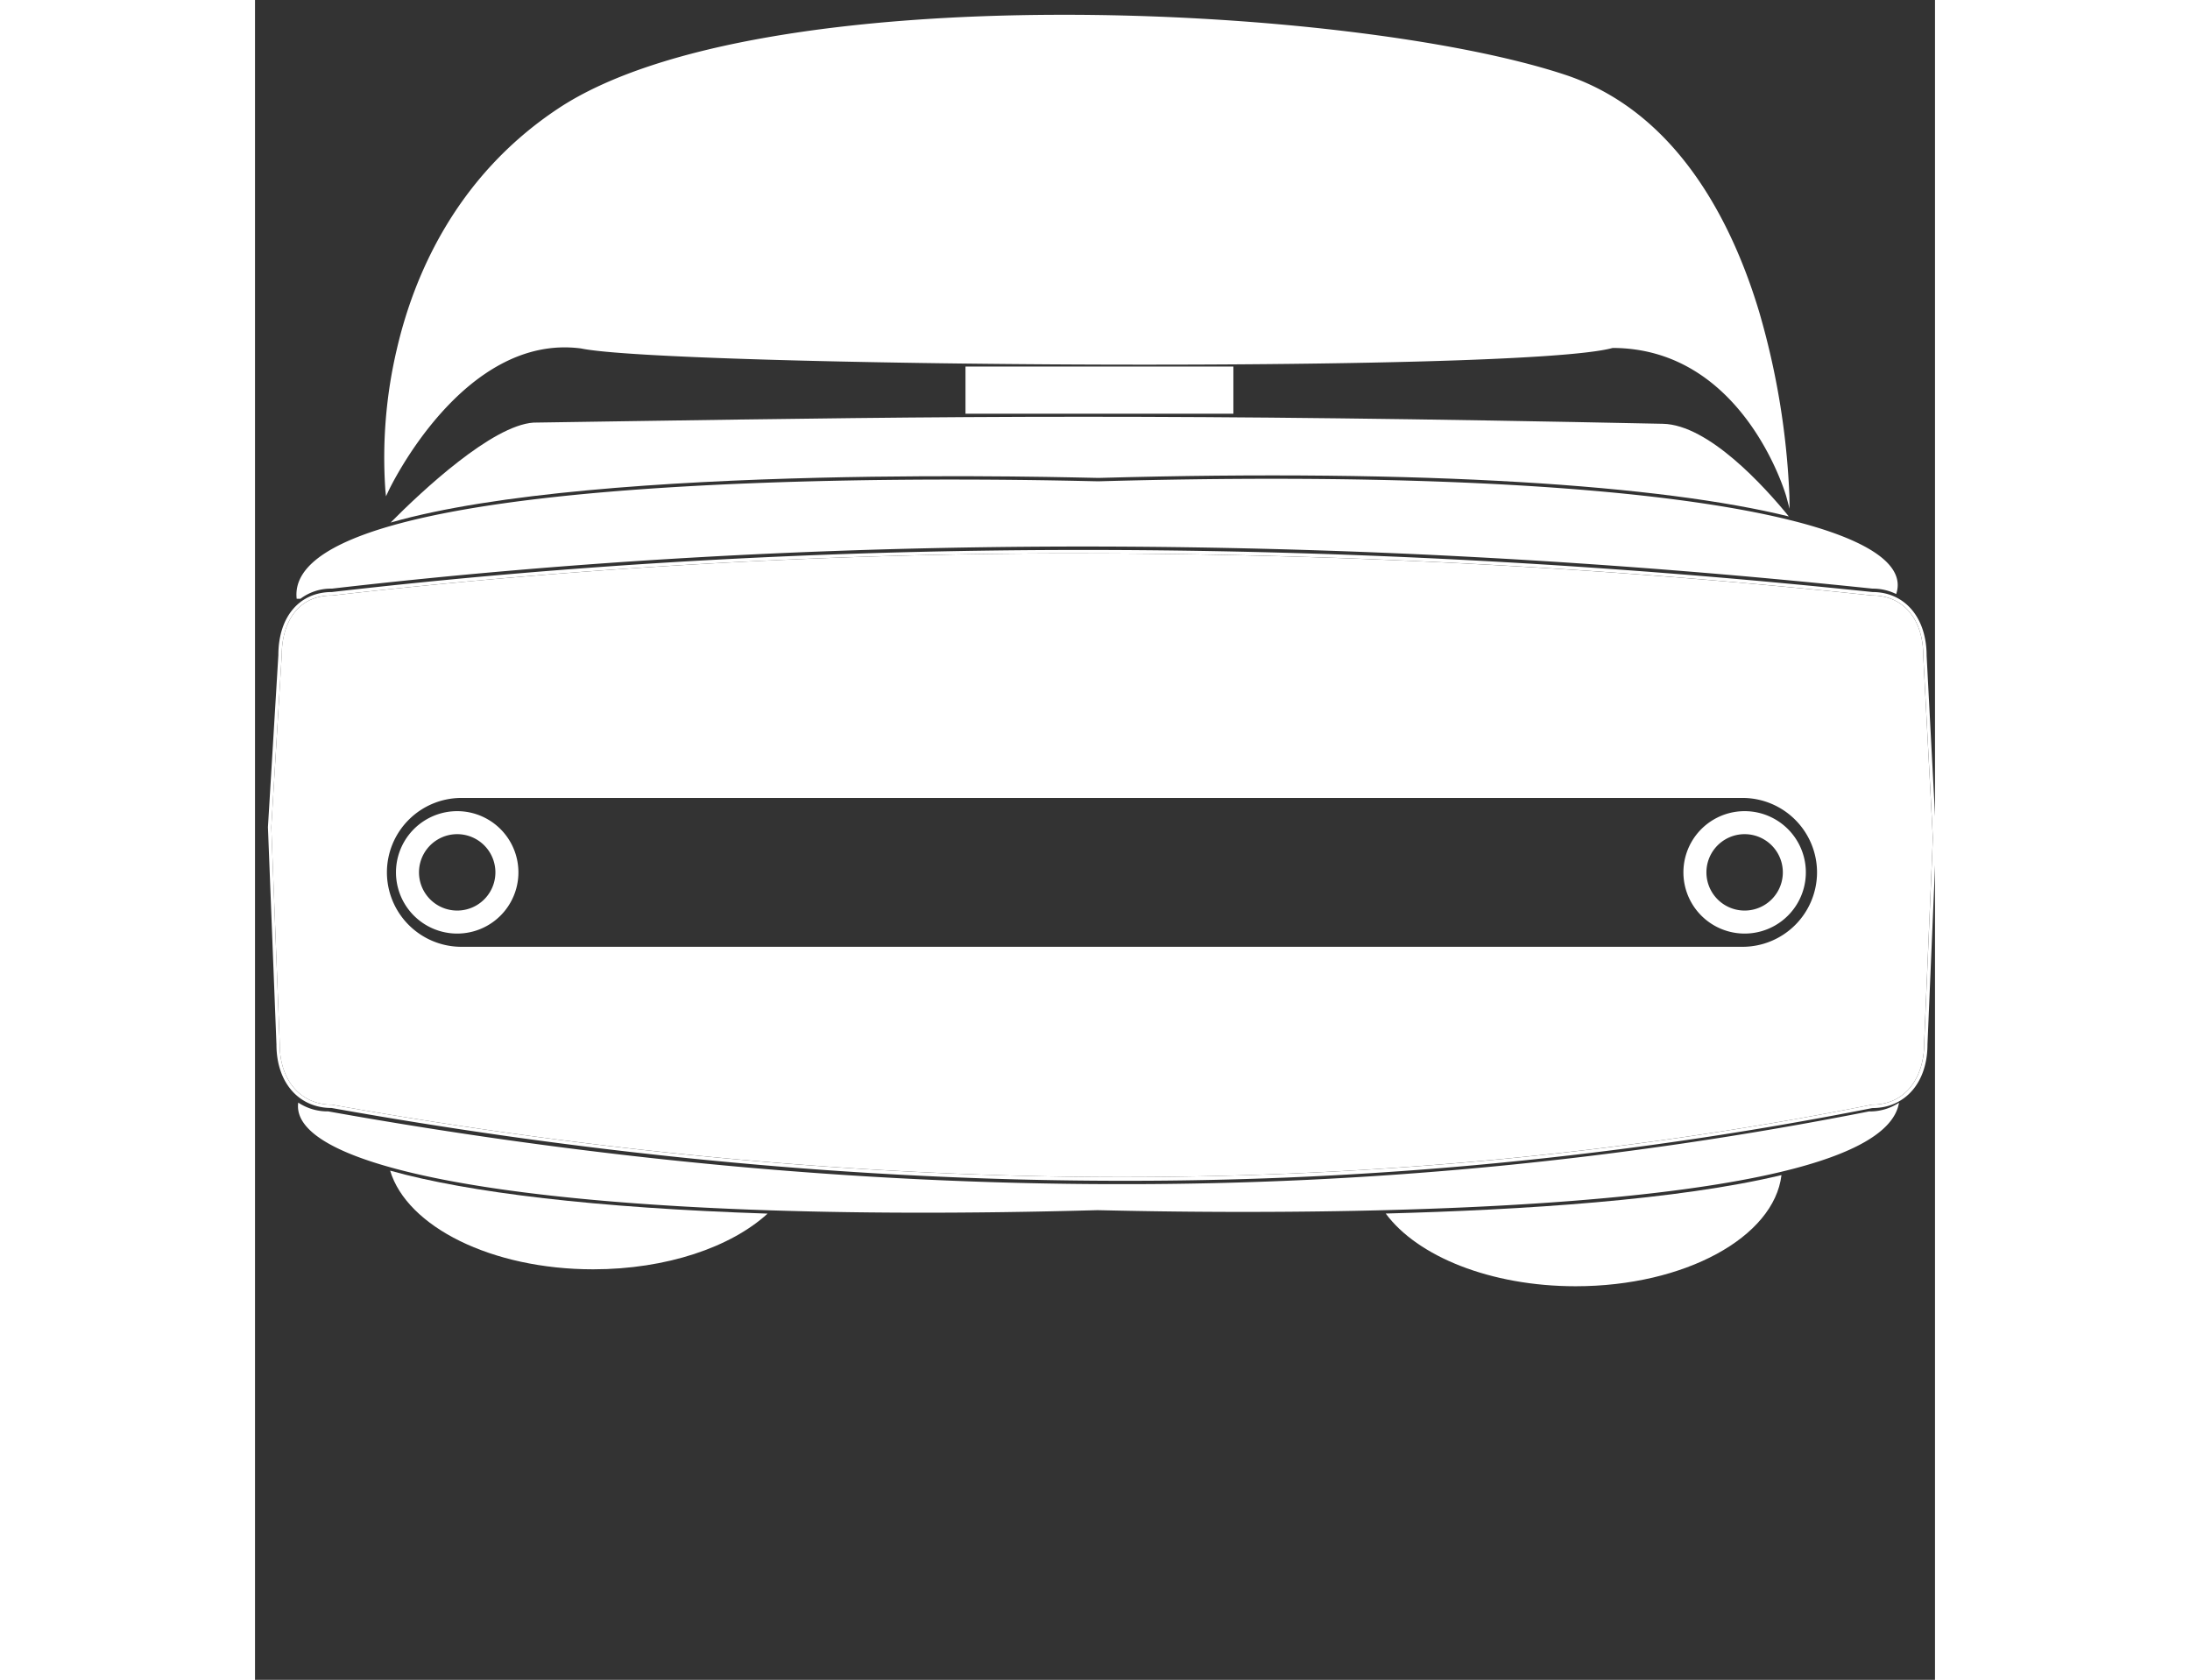
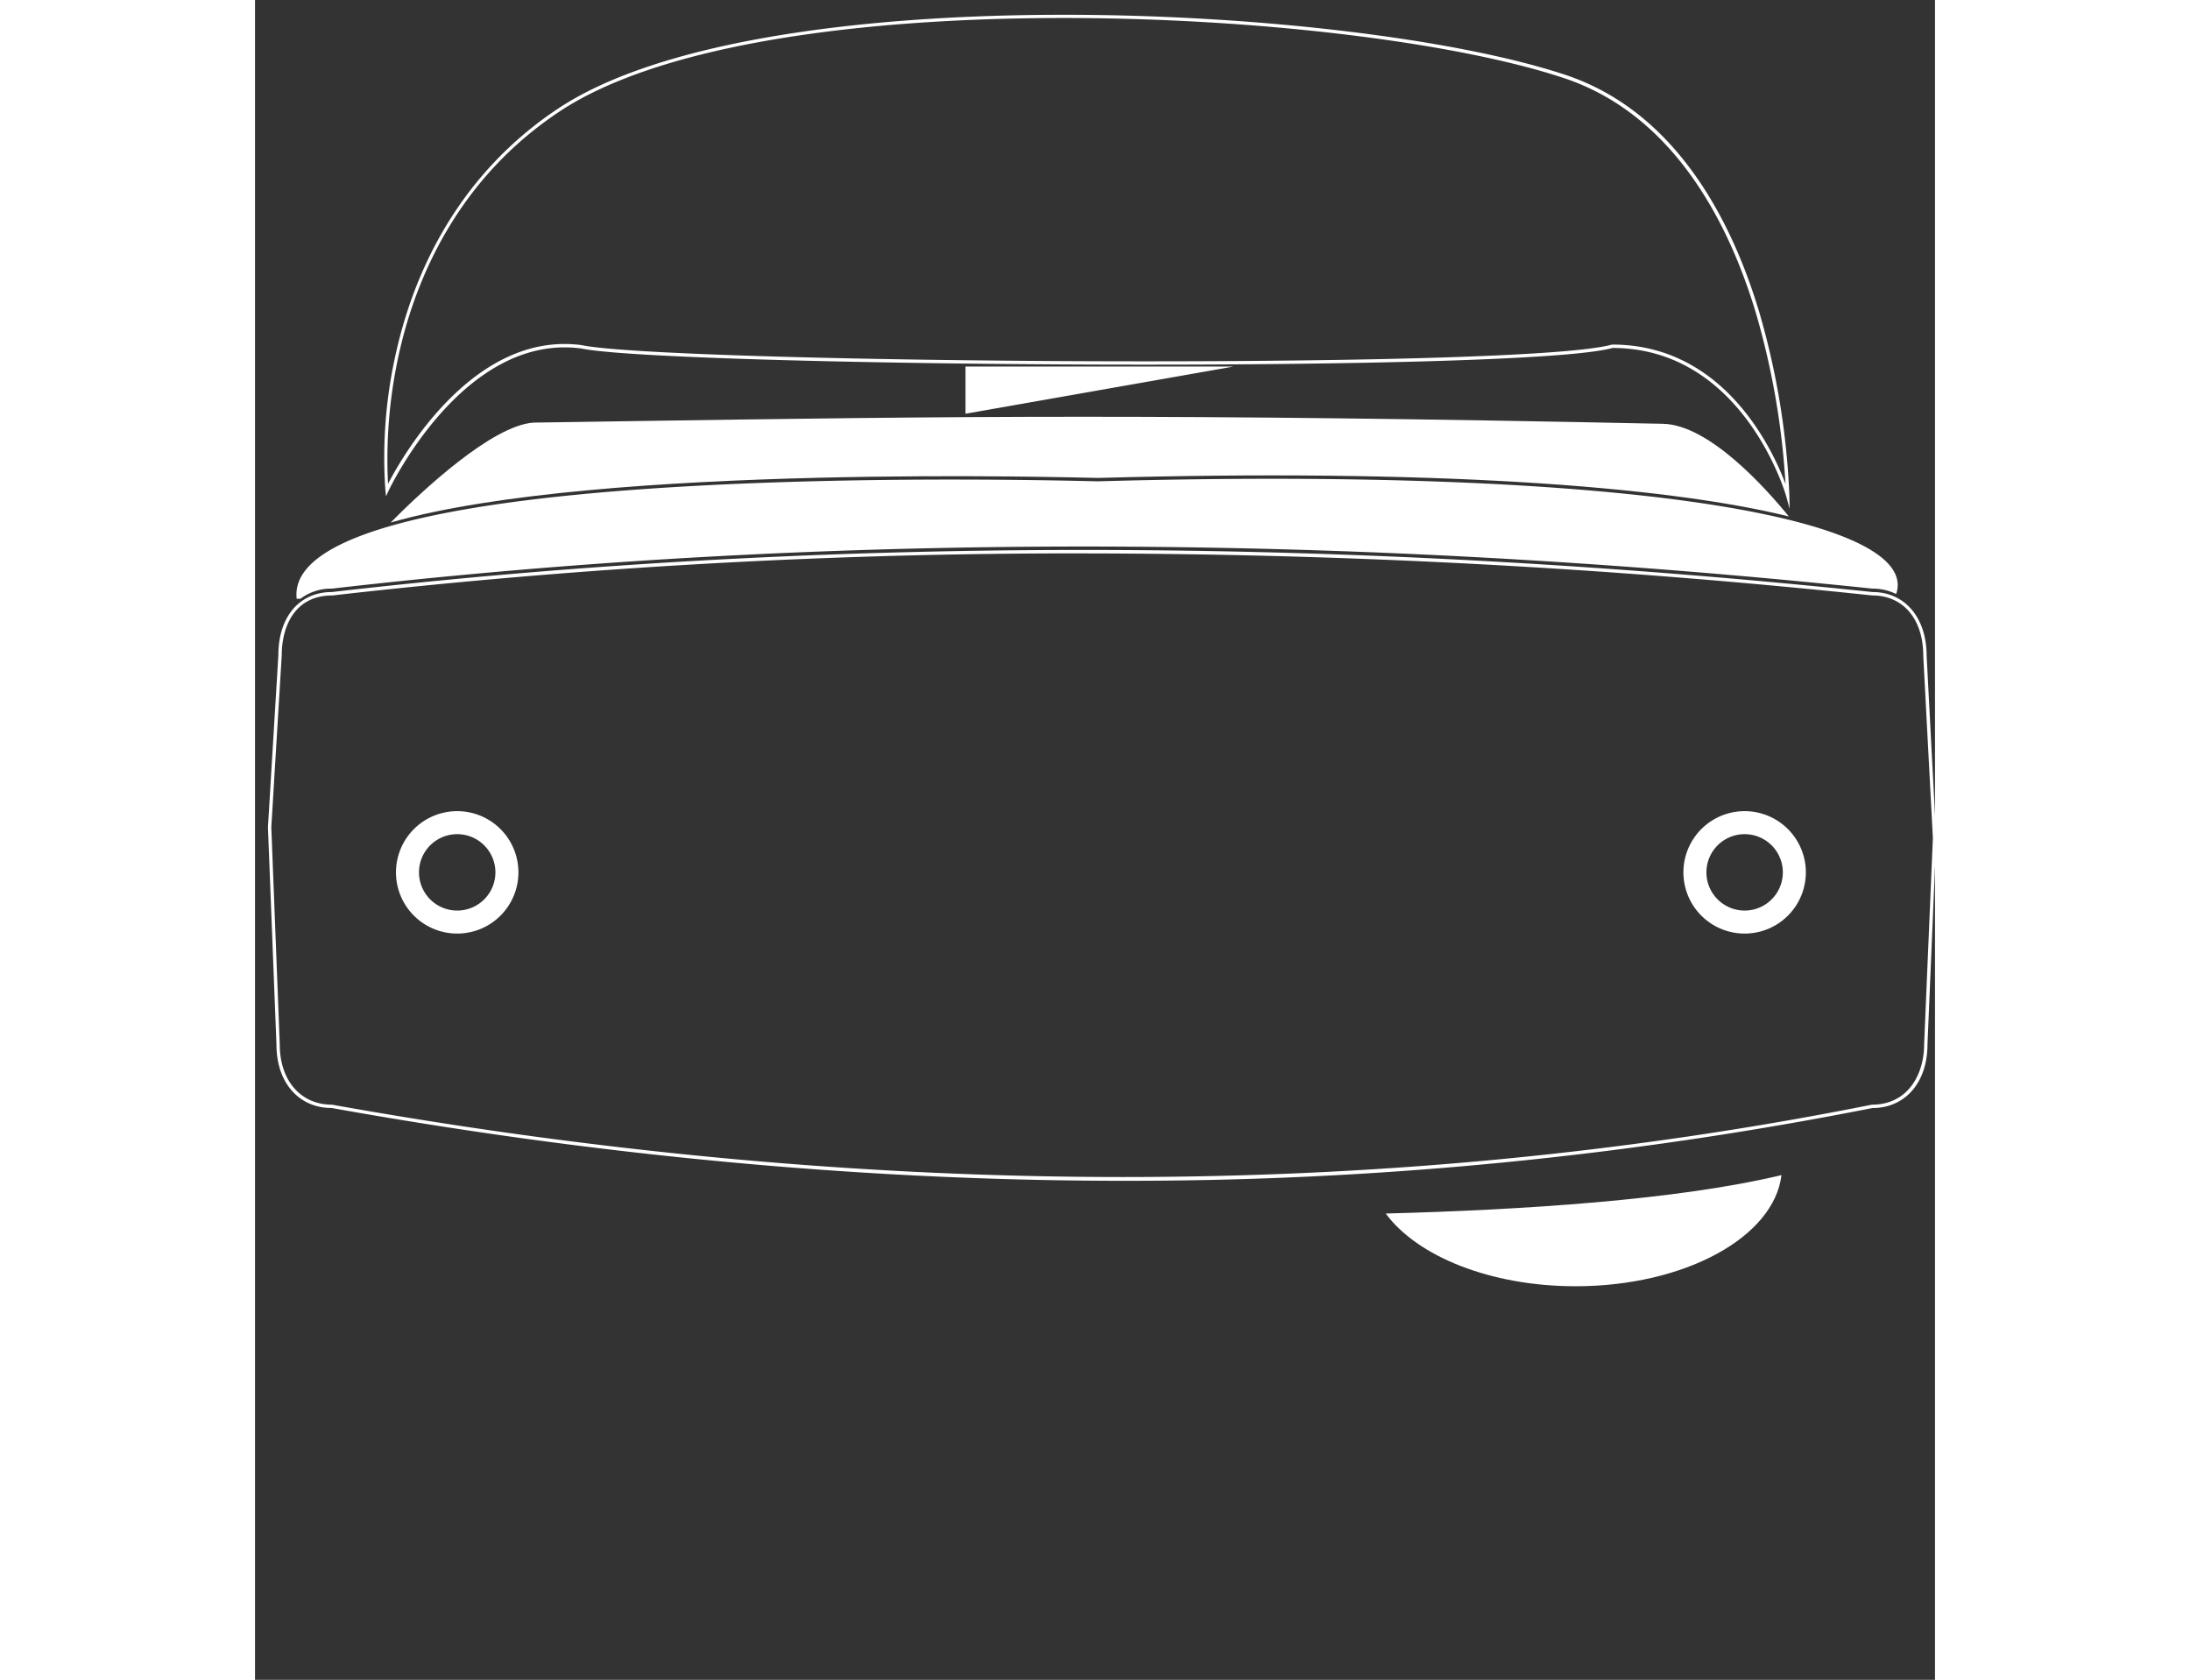
<svg xmlns="http://www.w3.org/2000/svg" width="73" height="56" viewBox="0 0 73 73">
  <rect x="0" y="0" width="73" height="73" fill="#333333" stroke="none" />
  <g>
    <g>
      <g>
-         <path fill="#fff" d="M64.64 34.676a3.238 3.238 0 0 1 3.234 3.234 3.238 3.238 0 0 1-3.235 3.235H8.967a3.239 3.239 0 0 1-3.235-3.235 3.238 3.238 0 0 1 3.235-3.234zM37.71 51.15c11.152 0 22.104-1.059 32.55-3.145 1.565 0 2.266-1.318 2.266-2.623l.38-8.96-.417-7.924c0-1.592-.869-2.62-2.214-2.62a330.865 330.865 0 0 0-34.712-1.829c-10.725 0-21.564.615-32.215 1.83-1.613 0-2.187 1.34-2.187 2.597l-.453 7.473.367 9.439c0 1.565.91 2.617 2.264 2.617 11.655 2.086 23.22 3.145 34.371 3.145z" />
-       </g>
+         </g>
      <g>
        <path fill="#fff" d="M35.997 24.05c11.45.012 22.892.622 34.28 1.827 1.344 0 2.213 1.029 2.213 2.62l.418 7.925-.38 8.96c0 1.3-.698 2.623-2.267 2.623-20.991 4.193-43.502 4.193-66.92 0-1.355 0-2.265-1.049-2.265-2.617l-.367-9.44.453-7.472c0-1.256.57-2.598 2.187-2.598a284.631 284.631 0 0 1 32.648-1.829zm1.714 27.263a166.59 166.59 0 0 0 32.564-3.16c1.433 0 2.398-1.113 2.398-2.765l.38-8.969-.417-7.924c0-1.656-.948-2.767-2.352-2.767-23.294-2.439-45.82-2.439-66.944 0-1.412 0-2.325 1.078-2.325 2.74l-.453 7.48.37 9.447c0 1.648.968 2.755 2.397 2.755 11.592 2.076 23.042 3.14 34.032 3.163h.35z" />
      </g>
      <g>
        <path fill="none" stroke="#fff" stroke-miterlimit="50" d="M6.626 37.91a2.16 2.16 0 1 1 4.32 0 2.16 2.16 0 0 1-4.32 0z" />
      </g>
      <g>
        <path fill="none" stroke="#fff" stroke-miterlimit="50" d="M62.568 37.91a2.16 2.16 0 1 1 4.32 0 2.16 2.16 0 0 1-4.32 0z" />
      </g>
      <g>
-         <path fill="#fff" d="M66.6 21.54s-1.808-6.486-7.622-6.493c-4.11 1.153-41.288.76-44.792.025-5.244-.698-8.454 6.223-8.454 6.223s-1.164-10.78 7.474-16.514C21.843-.953 47.388.186 56.87 3.31c9.483 3.124 9.728 18.23 9.728 18.23z" />
-       </g>
+         </g>
      <g>
        <path fill="#fff" d="M58.956 14.976c-3.963 1.11-41.018.809-44.764.022-4.678-.623-7.779 4.811-8.411 6.028-.1-1.956.074-3.917.515-5.826.716-3.098 2.503-7.417 6.943-10.358C21.96-.946 47.491.293 56.84 3.381c4.876 1.602 7.248 6.45 8.381 10.234a33.623 33.623 0 0 1 1.284 7.419c-.568-1.518-2.675-6.06-7.526-6.06h-.01zm7.717 6.565a33.346 33.346 0 0 0-1.306-7.964c-1.142-3.82-3.539-8.72-8.467-10.337C47.528.152 21.922-1.09 13.17 4.719c-4.48 2.975-6.283 7.327-7.007 10.453a20.583 20.583 0 0 0-.498 6.132l.028.263.112-.24c.032-.068 3.246-6.864 8.37-6.183 3.744.785 40.8 1.087 44.819-.023 5.68.014 7.521 6.376 7.54 6.439l.148.551z" />
      </g>
      <g />
      <g>
-         <path fill="#fff" d="M30.873 17.979v-2.05h11.64v2.05z" />
+         <path fill="#fff" d="M30.873 17.979v-2.05h11.64z" />
      </g>
      <g>
-         <path fill="#fff" d="M5.872 50.873c.735 2.436 4.41 4.287 8.821 4.287 3.19 0 5.99-.966 7.58-2.42-7.458-.248-12.991-.913-16.4-1.867z" />
-       </g>
+         </g>
      <g>
        <path fill="#fff" d="M49.133 52.736c1.366 1.857 4.546 3.16 8.252 3.16 4.74 0 8.62-2.133 8.944-4.83-4.508 1.082-11.262 1.514-17.196 1.67z" />
      </g>
      <g>
-         <path fill="#fff" d="M70.13 48.299a166.578 166.578 0 0 1-32.565 3.16h-.35c-10.99-.021-22.44-1.086-34.033-3.162a2.3 2.3 0 0 1-1.303-.382c-.441 3.127 11.997 5.309 34.713 4.675.793 0 33.894 1.051 34.844-4.67a2.292 2.292 0 0 1-1.307.379z" />
-       </g>
+         </g>
      <g>
        <path fill="#fff" d="M1.975 26.02c.393-.295.874-.45 1.365-.44 21.124-2.44 43.65-2.44 66.944 0a2.28 2.28 0 0 1 1.029.235c1.098-3.245-11.392-5.547-34.658-4.899-.811 0-35.542-1.103-34.844 5.105z" />
      </g>
      <g>
        <path fill="#fff" d="M36.655 20.769c14.261-.397 24.47.315 29.993 1.673-1.057-1.297-3.486-3.984-5.47-4.025-10.744-.225-18.456-.306-25.168-.306-7.057 0-13.003.09-20.204.198l-3.703.056c-1.804.12-4.852 2.974-6.21 4.343 9.078-2.602 30.132-1.939 30.762-1.939z" />
      </g>
    </g>
  </g>
</svg>